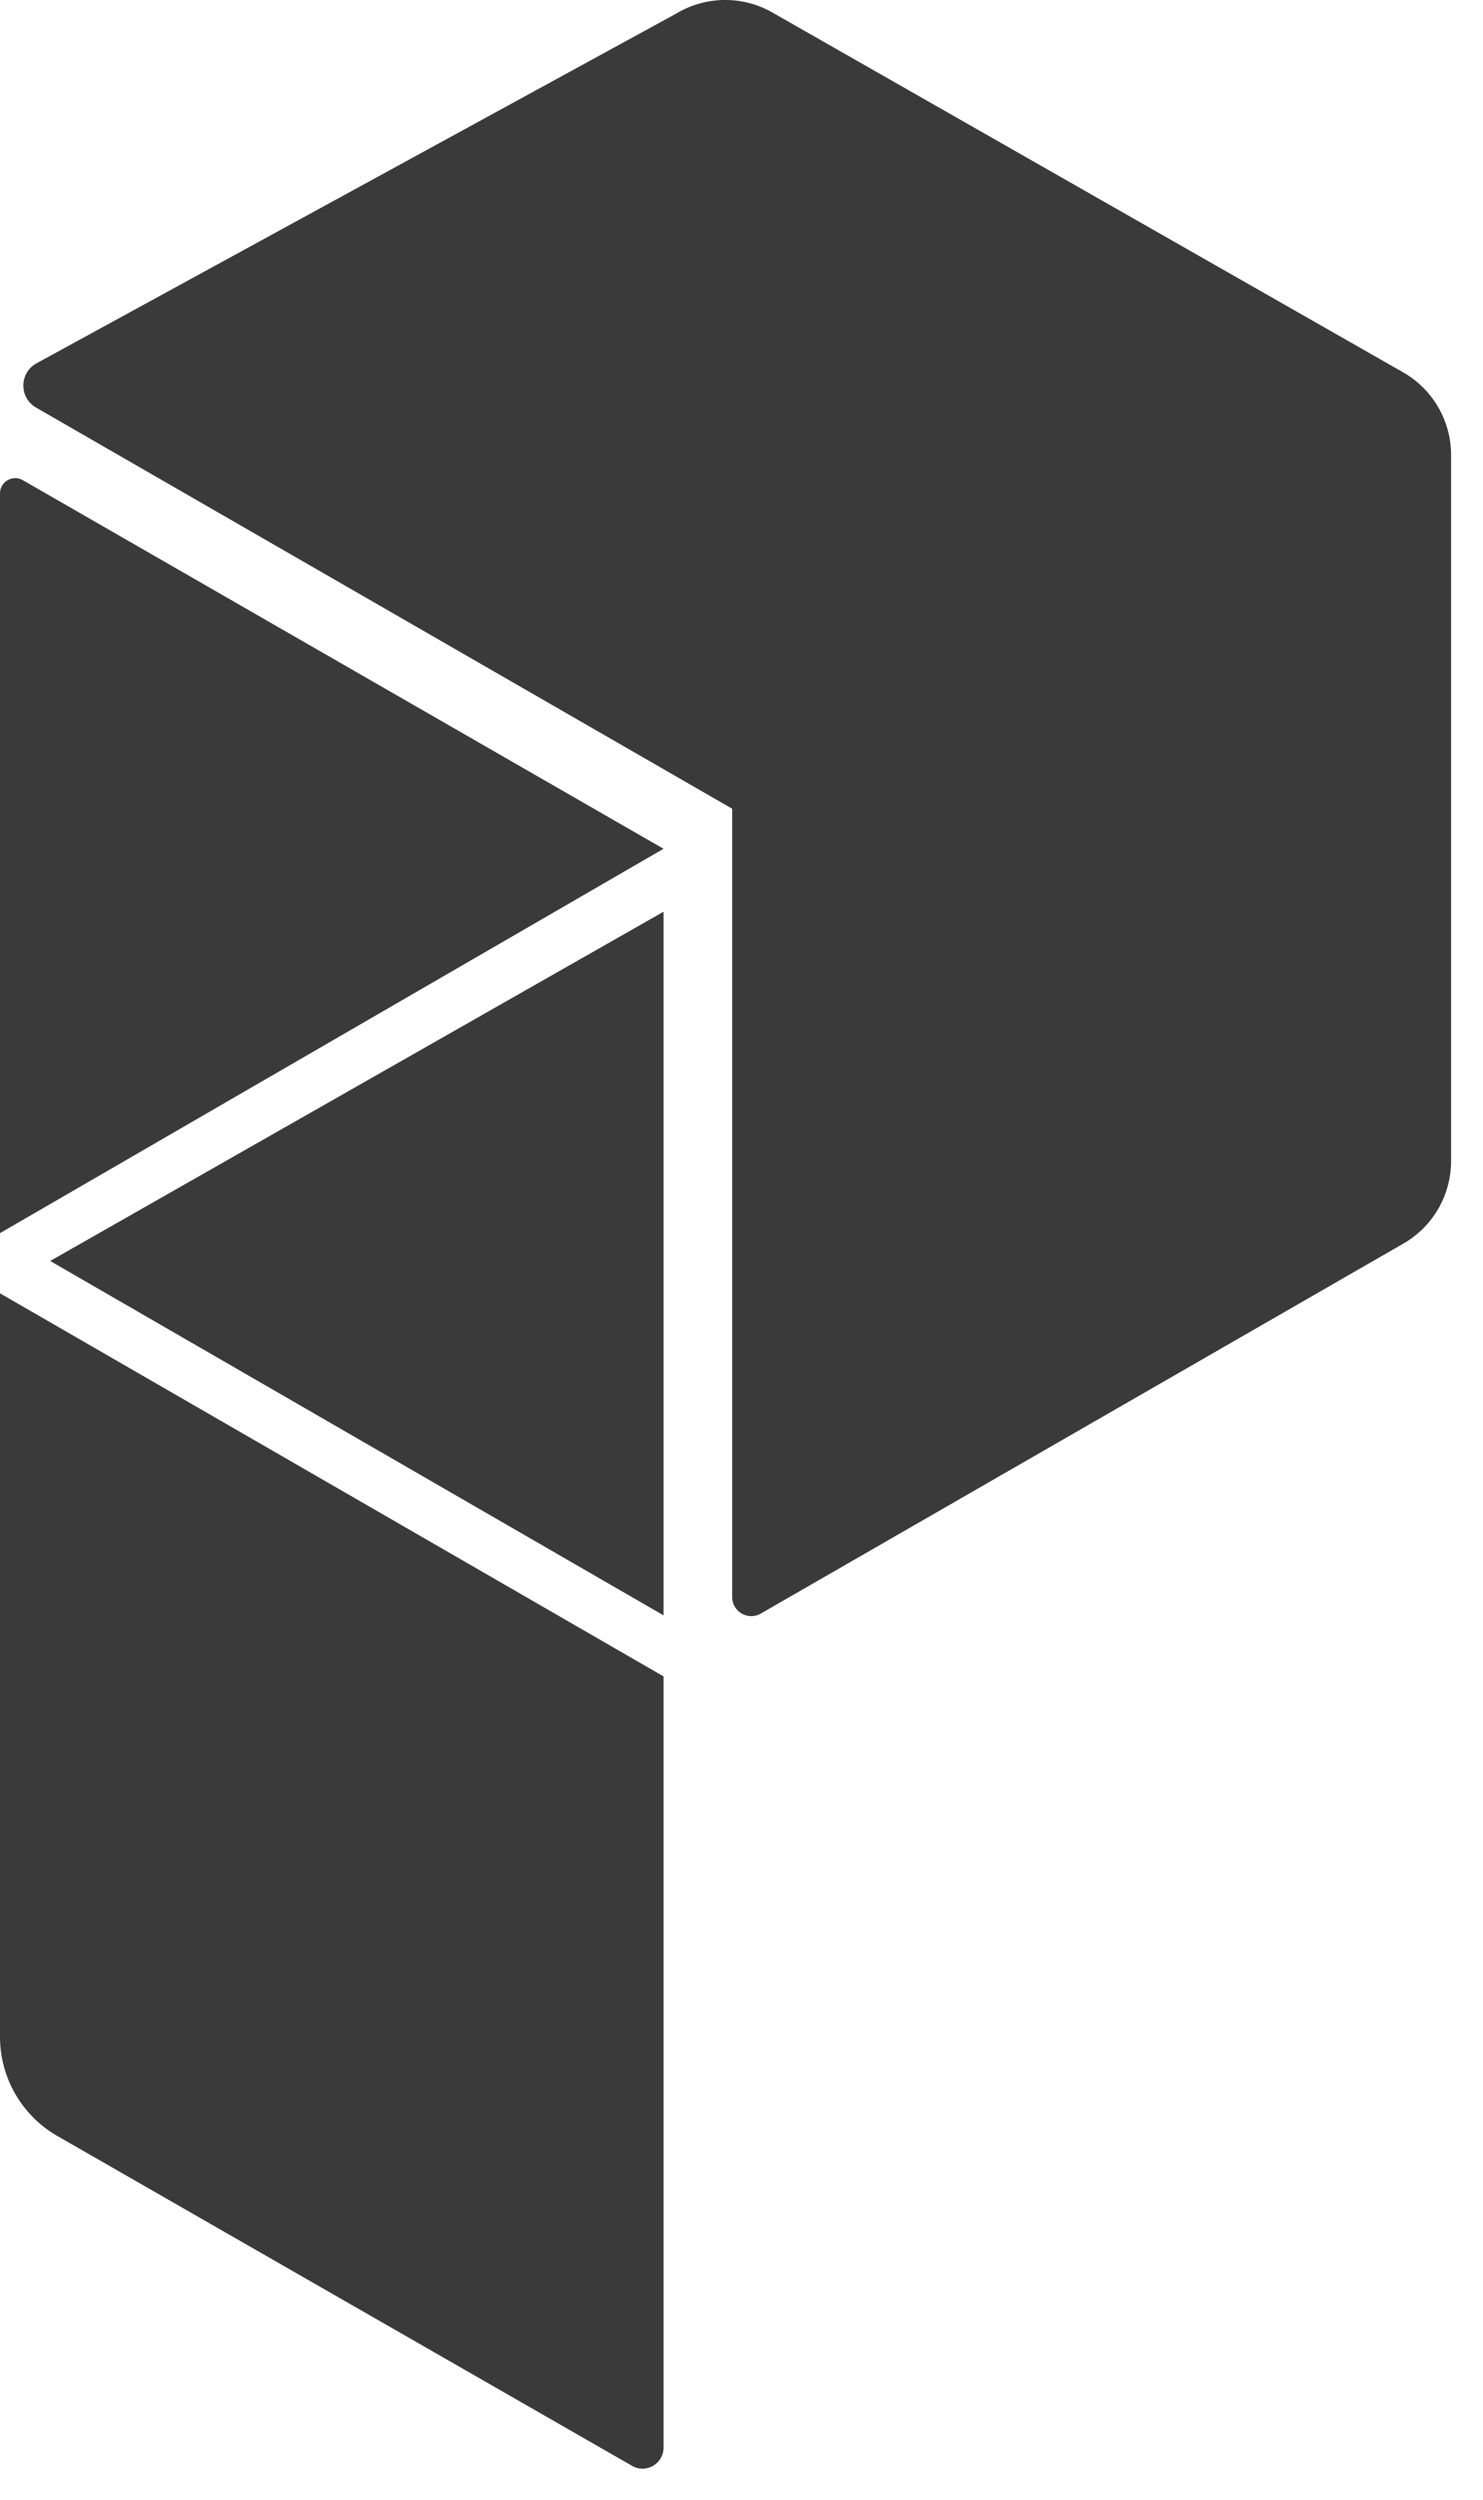
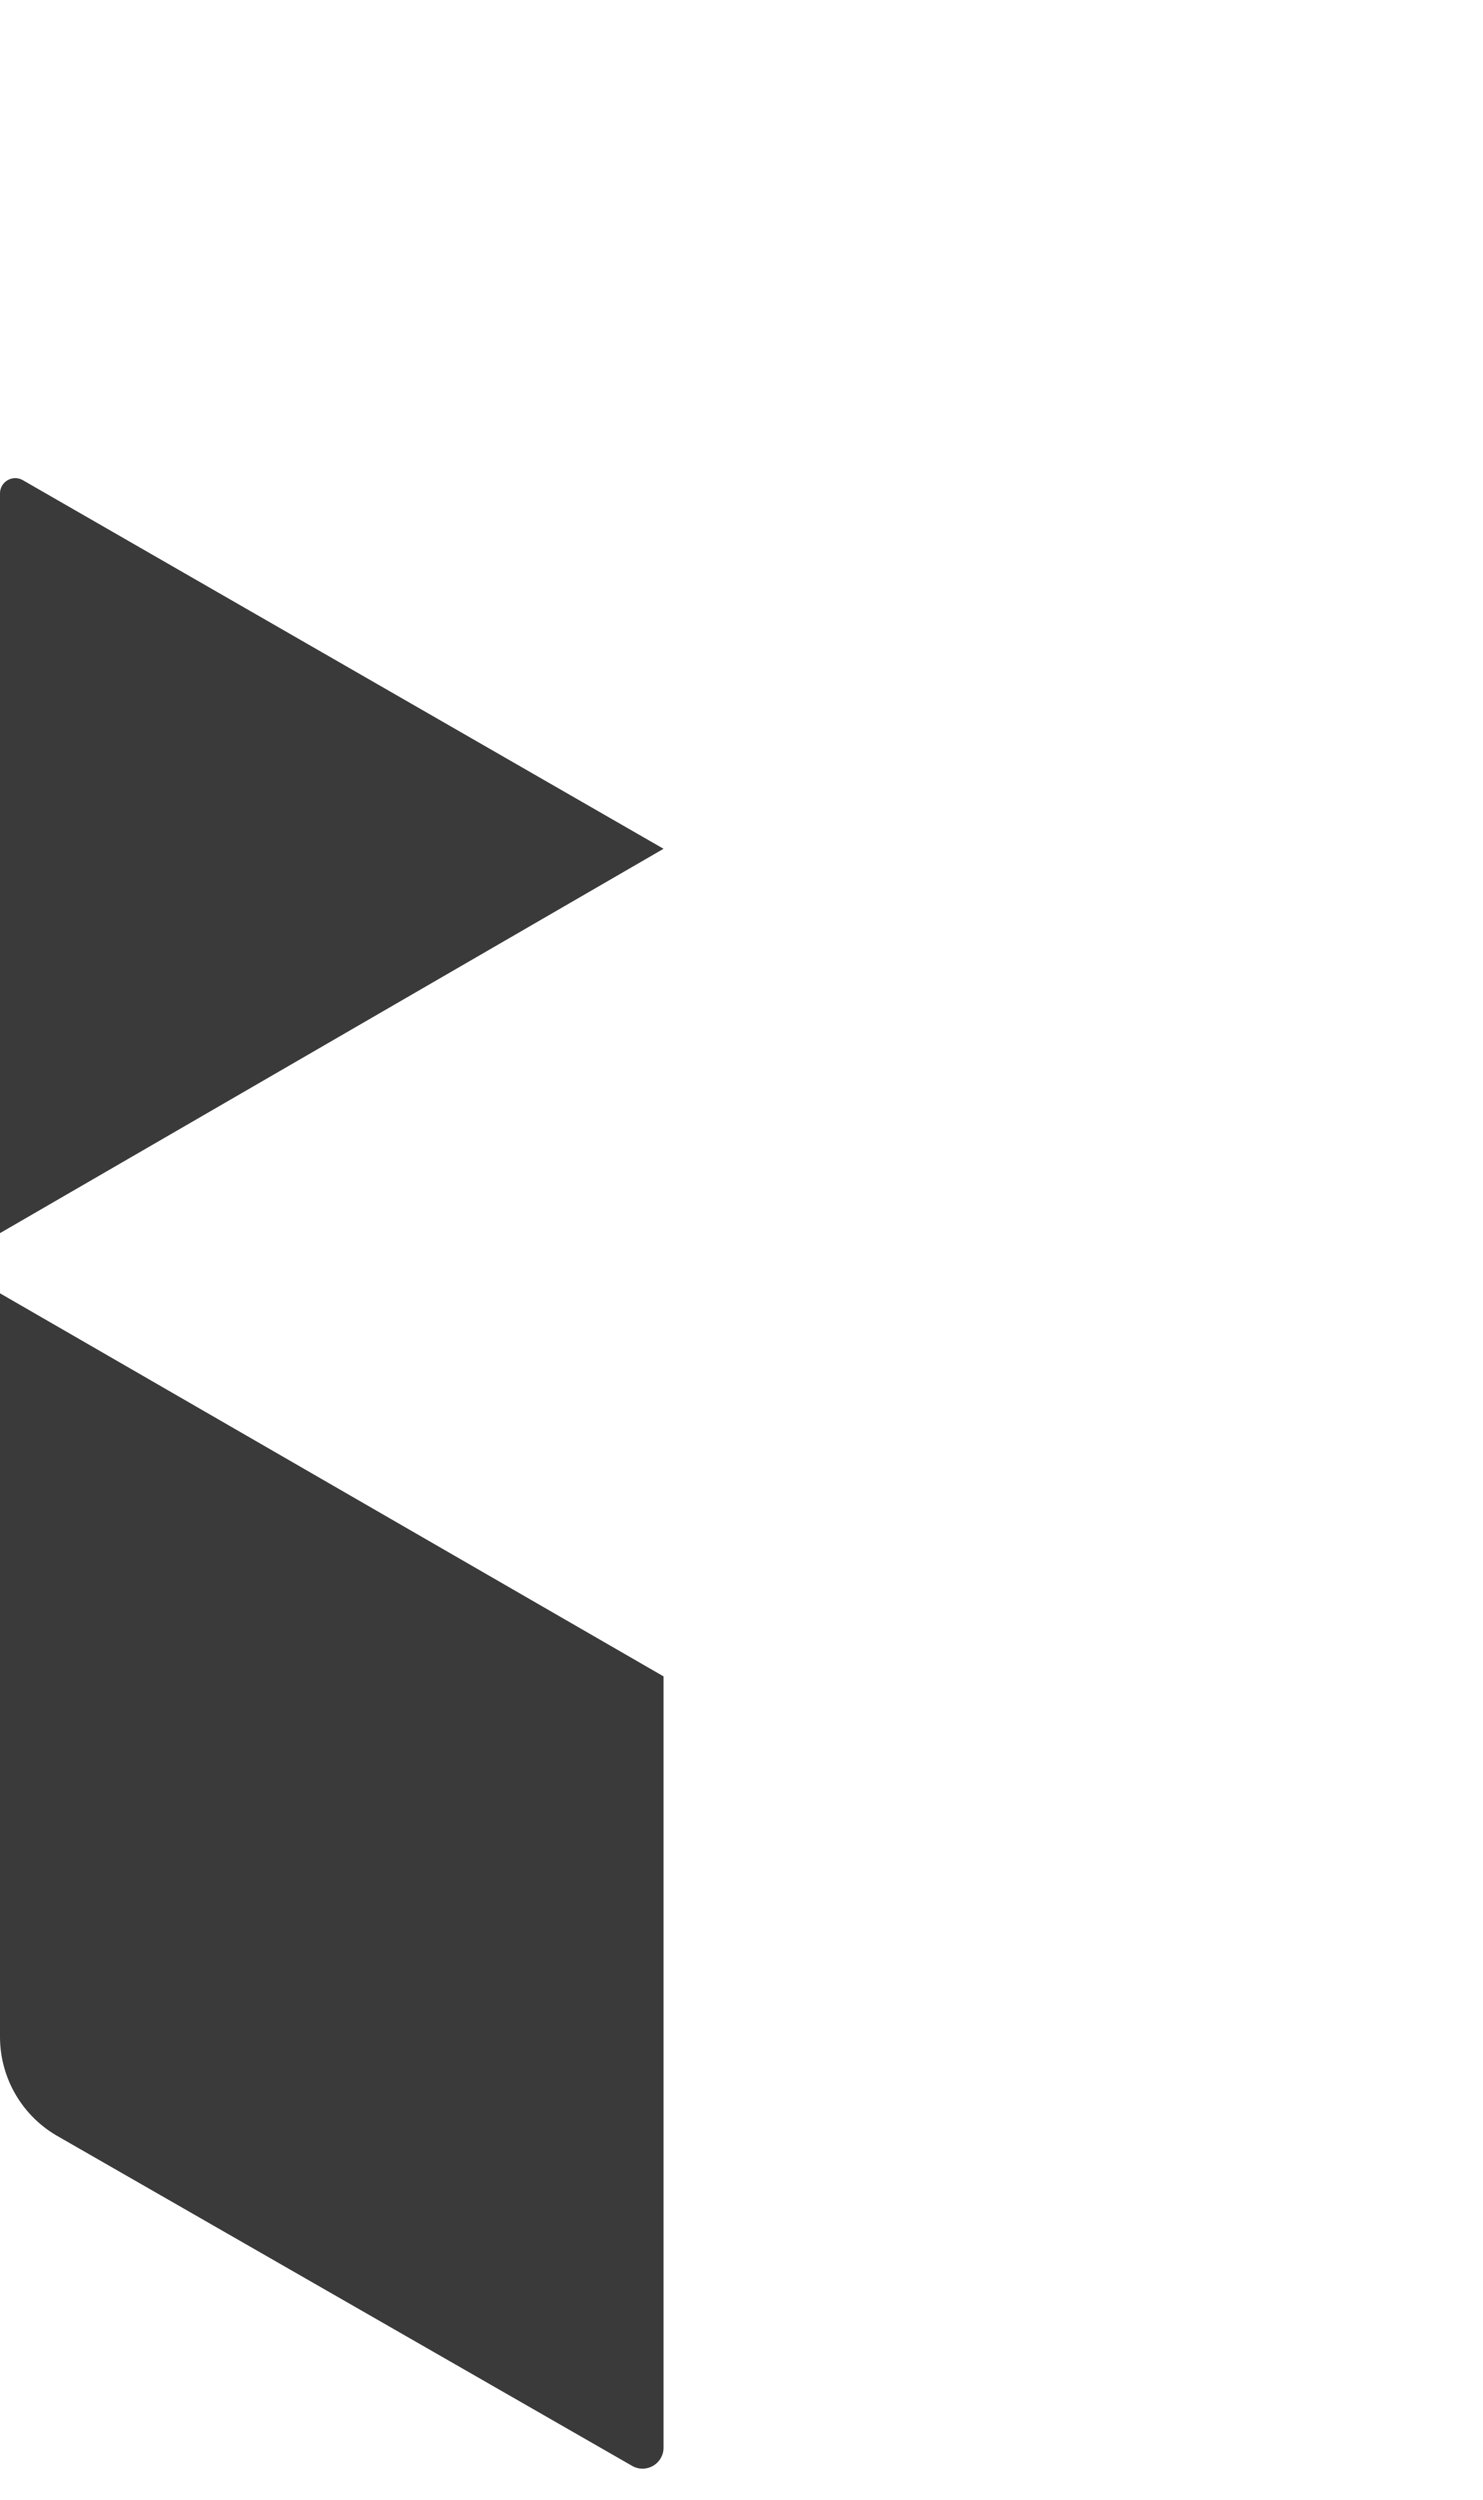
<svg xmlns="http://www.w3.org/2000/svg" width="35" height="59" viewBox="0 0 35 59" fill="none">
-   <path d="M15.951 0.325C16.659 -0.104 17.544 -0.109 18.257 0.311L33.139 8.8C33.826 9.204 34.247 9.941 34.247 10.738V27.398C34.247 28.191 33.83 28.926 33.148 29.331L17.96 38.075C17.66 38.253 17.28 38.037 17.28 37.688L17.28 19.085L0.861 9.624C0.457 9.401 0.446 8.824 0.841 8.585L15.951 0.325Z" fill="#3A3A3A" />
  <path d="M-0 30.52L15.66 39.56L15.66 57.761C15.66 58.138 15.256 58.377 14.926 58.195L1.395 50.43C0.534 49.955 -0 49.049 -0 48.066L-0 30.52Z" fill="#3A3A3A" />
-   <path d="M15.66 38.12L1.184 29.757L15.66 21.515L15.66 38.12Z" fill="#3A3A3A" />
  <path d="M-0 11.643C-0 11.37 0.293 11.196 0.533 11.328L15.66 20.03L-0 29.1L-0 11.643Z" fill="#3A3A3A" />
</svg>